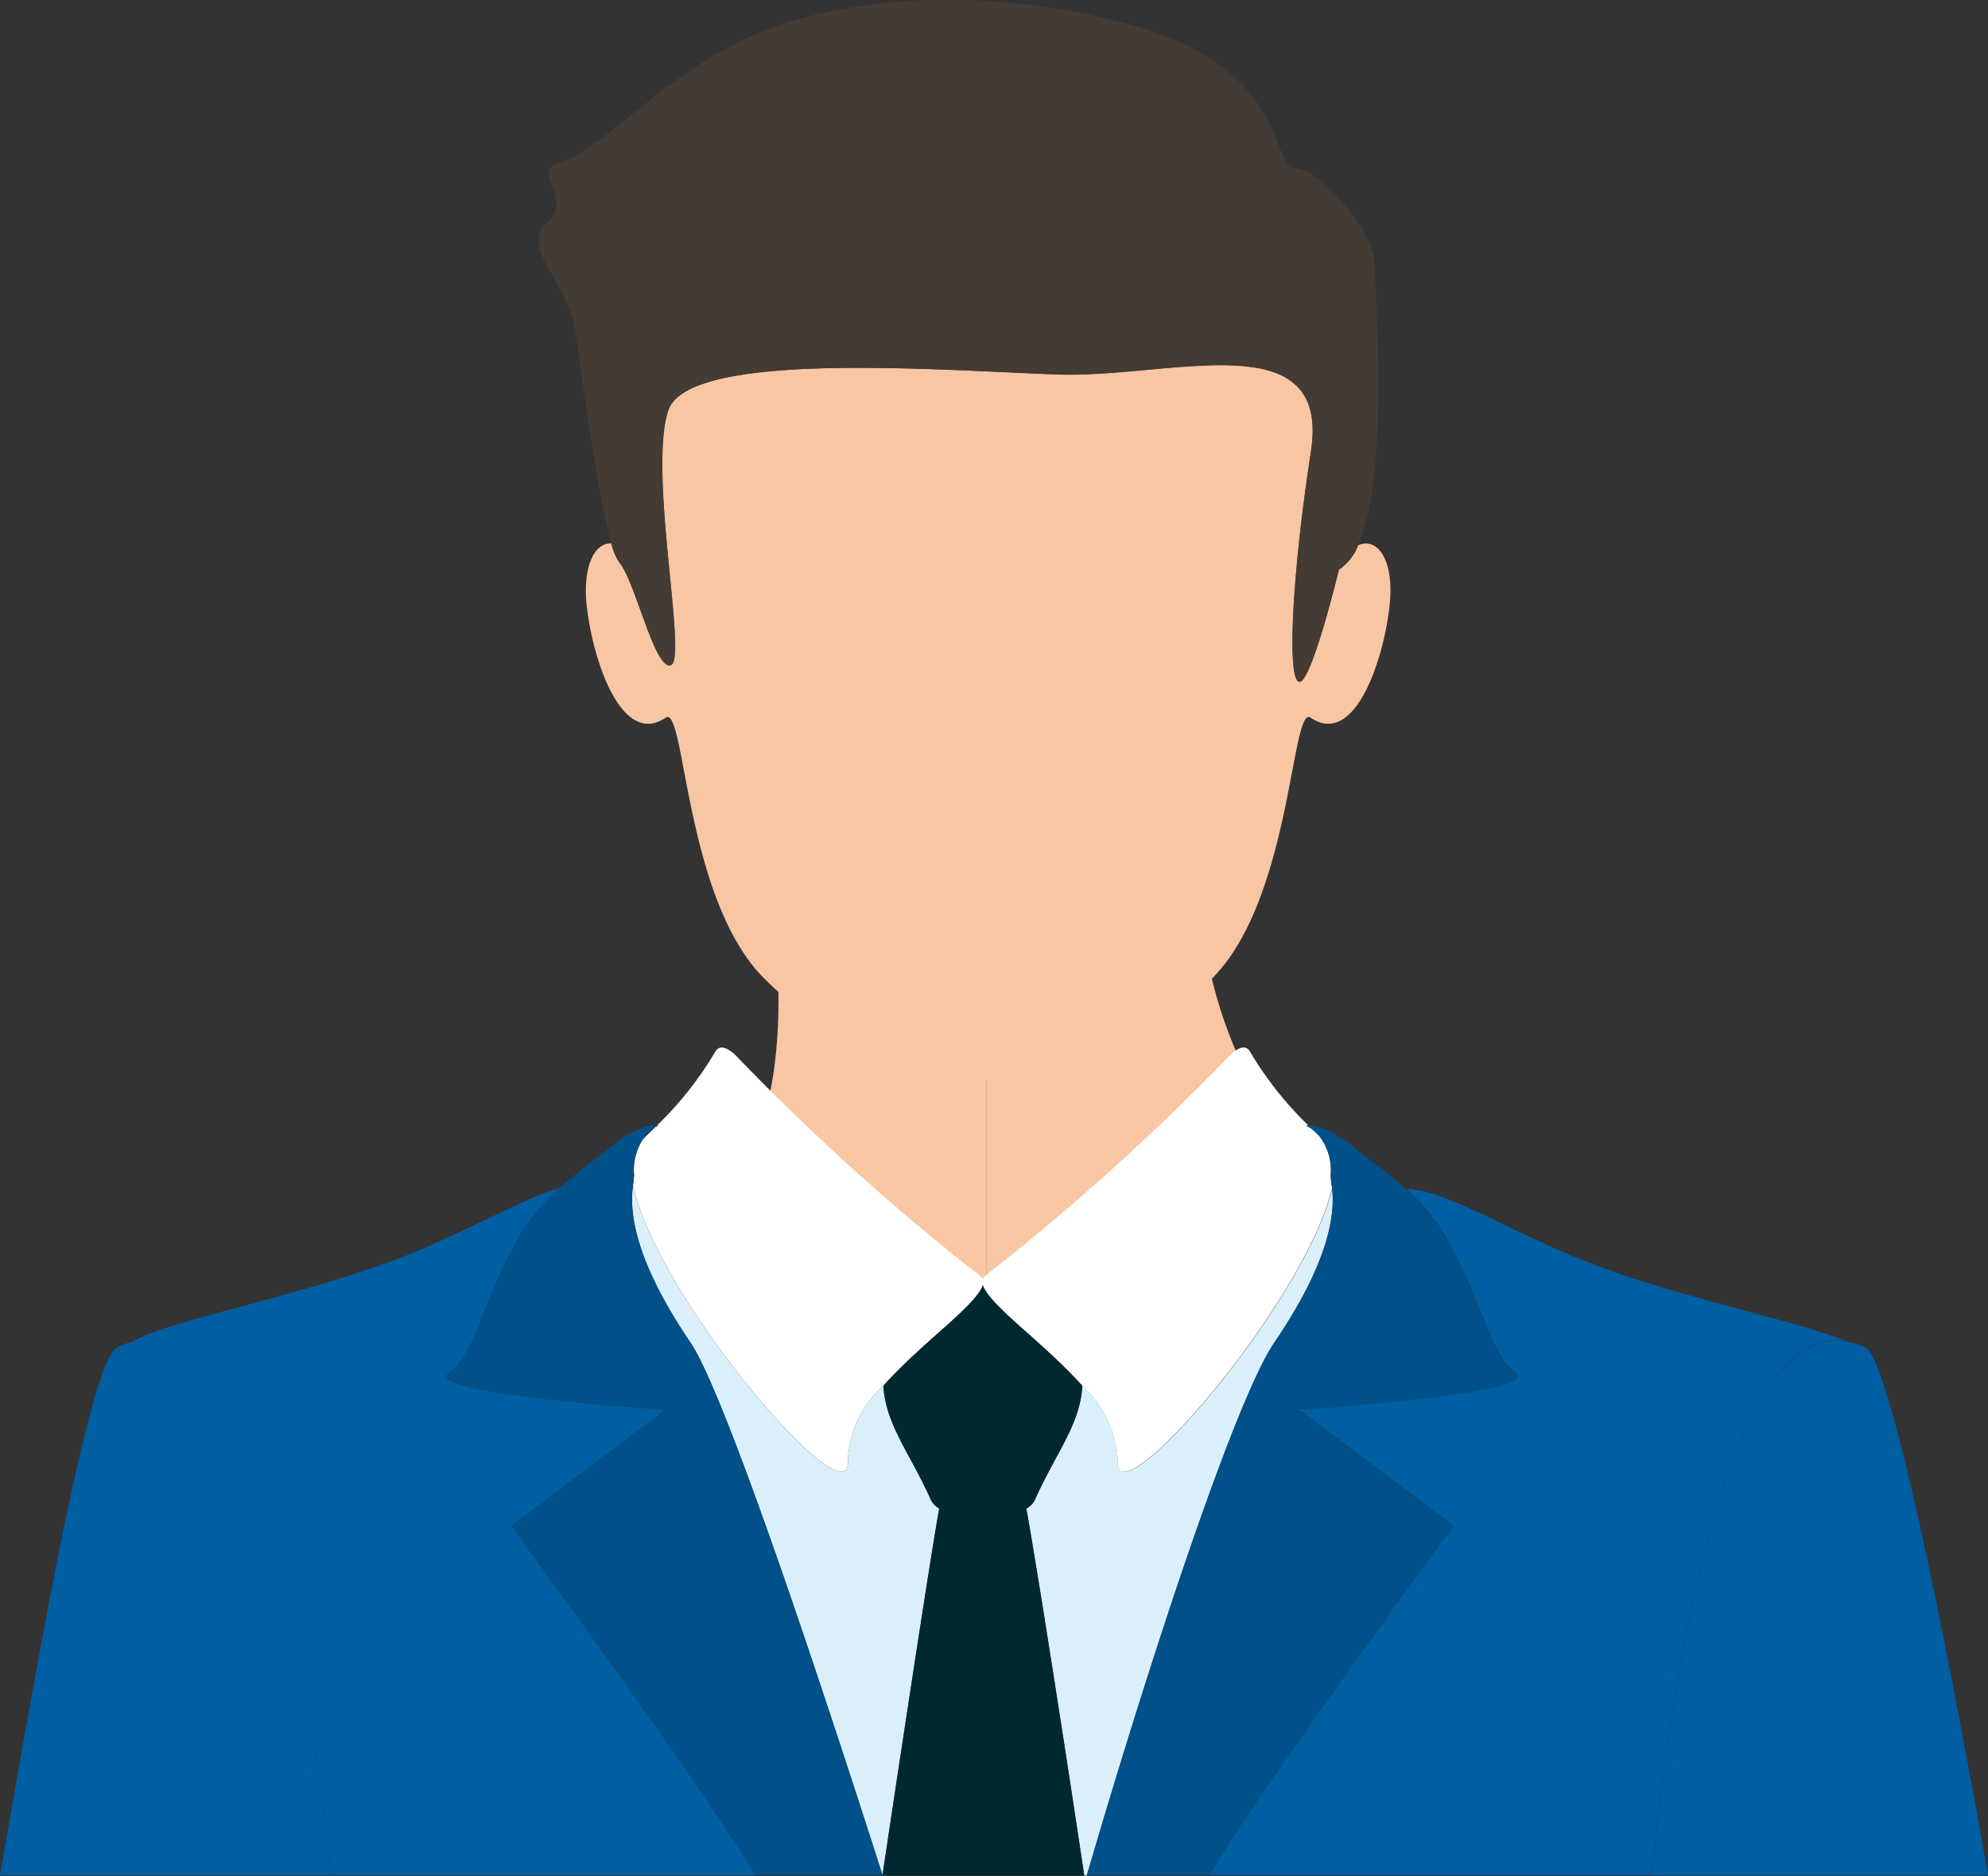
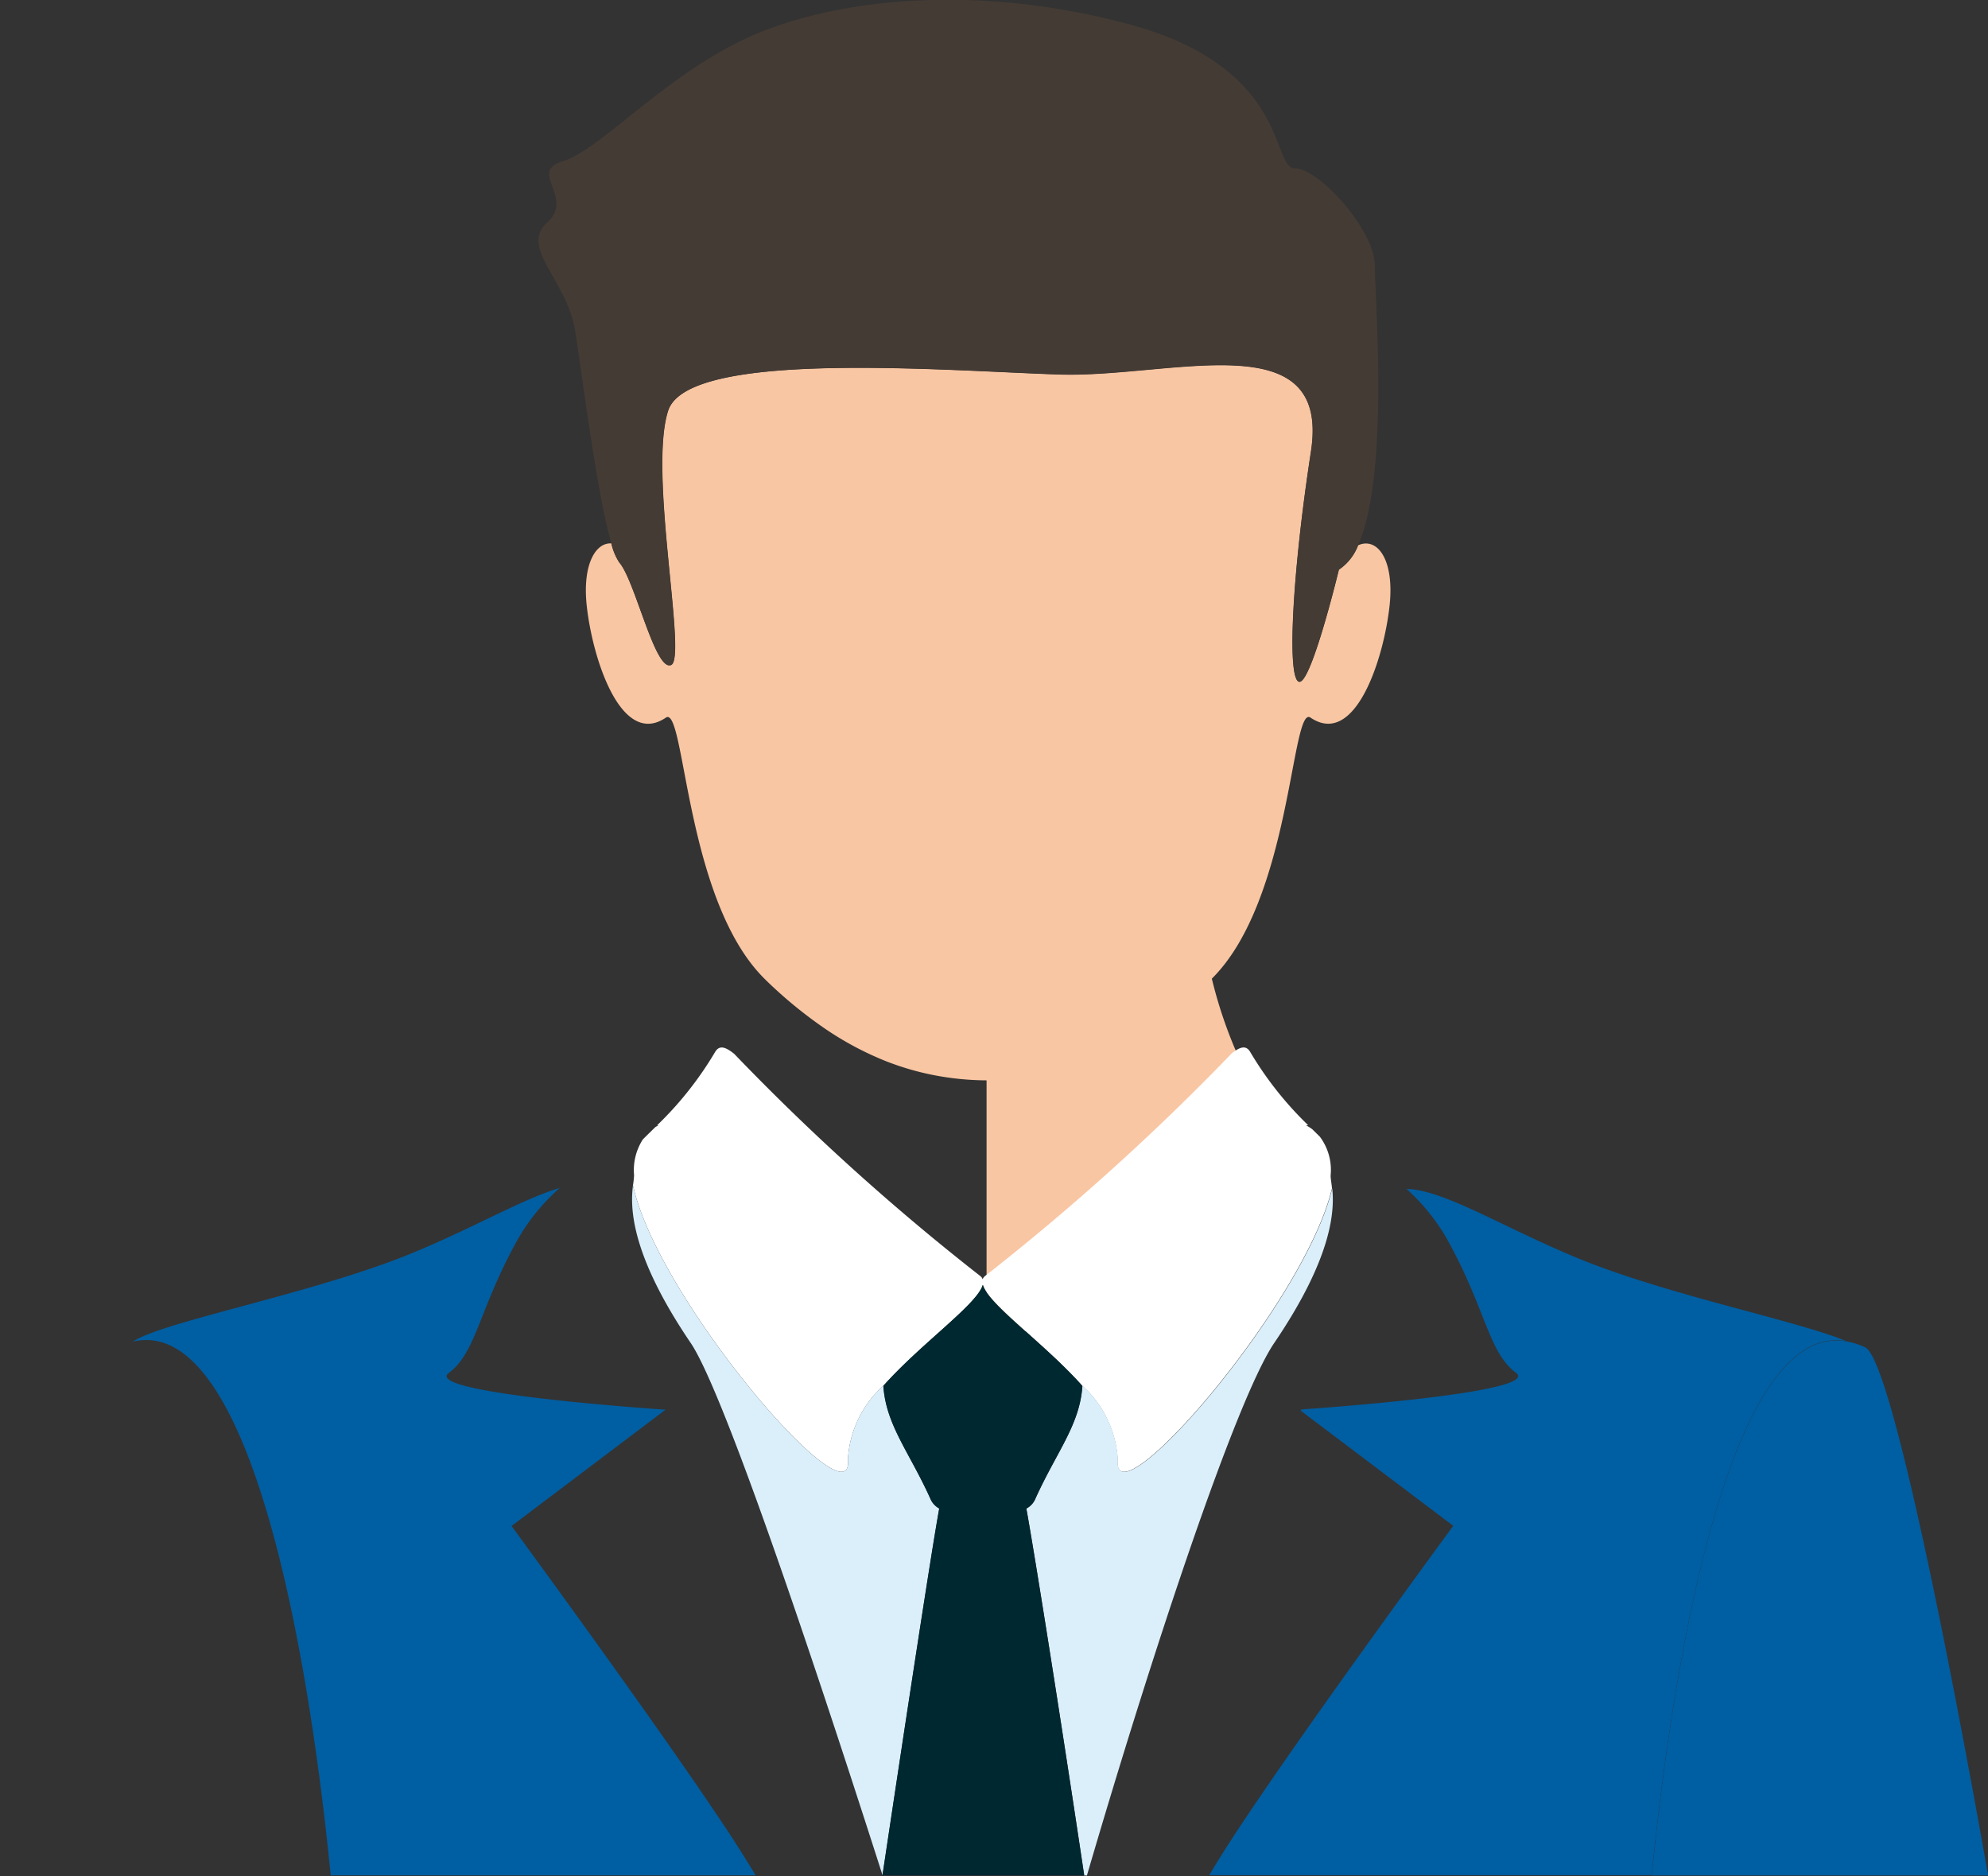
<svg xmlns="http://www.w3.org/2000/svg" width="65.973" height="62.252" viewBox="0 0 65.973 62.252">
  <rect x="0" y="0" width="65.973" height="62.252" fill="#333333" stroke="none" />
  <g id="Group_95" data-name="Group 95" transform="translate(0)">
    <path id="Path_275" data-name="Path 275" d="M311.56,448.075c.019-.065.038.065.058,0h-.089C311.54,448.142,311.55,448.008,311.56,448.075Z" transform="translate(-275.549 -385.846)" fill="#7a9cb9" />
    <g id="Group_94" data-name="Group 94" transform="translate(0 0)">
      <g id="Group_92" data-name="Group 92" transform="translate(24.789 27.897)">
-         <path id="Path_276" data-name="Path 276" d="M304.6,425.762l-.025.007-.017,0s.083.462.161,1.194c.212,1.891.4,5.6-.893,7.946,1.271,2.841,2.019,5.548,7.951,5.729V424.57C308.4,424.936,305,425.674,304.6,425.762Z" transform="translate(-303.823 -424.364)" fill="#f9c6a3" />
        <path id="Path_277" data-name="Path 277" d="M316.38,426.349c-.01-.119-.017-.243-.02-.363-.007-.051-.007-.1-.01-.15-.064-1.566-3.545-1.584-7.052-1.2v16.072a26.805,26.805,0,0,0,2.907-.086,8.631,8.631,0,0,0,7.01-6.326A14.988,14.988,0,0,1,316.38,426.349Z" transform="translate(-301.347 -424.428)" fill="#f9c6a3" />
        <path id="Path_278" data-name="Path 278" d="M304.369,425.762l-.025.007-.017,0s3.7,5.324,7.219,5.546V424.57C308.172,424.936,304.774,425.674,304.369,425.762Z" transform="translate(-303.595 -424.364)" fill="#bd7a5e" />
        <path id="Path_279" data-name="Path 279" d="M316.35,425.837c-.064-1.566-3.545-1.584-7.052-1.2v6.748a3.5,3.5,0,0,0,.428,0c2.379-.263,5.119-3.006,6.634-5.4C316.353,425.935,316.353,425.889,316.35,425.837Z" transform="translate(-301.347 -424.428)" fill="#ae7057" />
      </g>
      <g id="Group_93" data-name="Group 93" transform="translate(17.871)">
        <path id="Path_280" data-name="Path 280" d="M308.148,435.626a10.517,10.517,0,0,0,1.959,1.034,9.116,9.116,0,0,0,1.905.518,9.46,9.46,0,0,0,2.414.07,9.269,9.269,0,0,0,1.9-.394,9.743,9.743,0,0,0,1.94-.876,13.02,13.02,0,0,0,2.016-1.474c.112-.1.218-.2.327-.3.089-.083.179-.161.266-.245,2.691-2.6,2.668-9.166,3.318-8.7,1.486,1,2.437-1.973,2.623-3.737.158-1.513-.411-2.267-1.044-1.984a1.714,1.714,0,0,1-.639.812s-.928,3.84-1.326,3.719-.225-3.584.4-7.64c.664-4.319-4.644-2.437-8.359-2.556s-12.309-.845-12.973,1.2.635,8.2.1,8.439-1.194-2.8-1.724-3.4a1.95,1.95,0,0,1-.264-.636c-.534-.029-.957.719-.818,2.048.186,1.763,1.137,4.734,2.623,3.737.649-.465.627,6.088,3.31,8.692l.009.01A14.791,14.791,0,0,0,308.148,435.626Z" transform="translate(-298.571 -401.444)" fill="#f9c6a3" />
        <path id="Path_281" data-name="Path 281" d="M303.459,427.28c.531-.24-.767-6.4-.1-8.439s9.258-1.316,12.973-1.2,9.023-1.763,8.359,2.556c-.623,4.056-.8,7.521-.4,7.64s1.326-3.719,1.326-3.719a1.715,1.715,0,0,0,.639-.812c1.046-2.321.556-8.233.556-9.265,0-1.2-1.859-3.238-2.655-3.238s-.132-3.359-5.572-4.8-10.215-.72-12.87.6-4.643,3.6-5.837,3.959.4,1.2-.531,2.039.664,1.92.929,3.6c.222,1.41.725,5.428,1.2,7.042a1.951,1.951,0,0,0,.264.636C302.266,424.483,302.929,427.52,303.459,427.28Z" transform="translate(-299.059 -405.218)" fill="#443b34" />
      </g>
-       <path id="Path_282" data-name="Path 282" d="M316.442,437.428l.055.042.016-.046Z" transform="translate(-273.327 -390.654)" fill="#7a9cb9" />
      <path id="Path_283" data-name="Path 283" d="M301.962,431.794c-.16.157-.3.293-.418.412a1.886,1.886,0,0,0-.29,1.188,2.837,2.837,0,0,1-.036.331c.816,3.809,7.344,11.342,7.133,9.1a3.551,3.551,0,0,1,1.175-2.445c1.266-1.416,3.116-2.7,3.3-3.352.189.649,2.037,1.936,3.3,3.352a3.553,3.553,0,0,1,1.176,2.445c-.211,2.222,6.207-5.163,7.113-9-.02-.2-.049-.344-.045-.428a1.837,1.837,0,0,0-.359-1.284c-.076-.074-.16-.158-.248-.244a1.216,1.216,0,0,0-.208-.129.606.606,0,0,1,.07-.006,11.565,11.565,0,0,1-1.924-2.431c-.128-.216-.306-.193-.606.039a79.087,79.087,0,0,1-8.193,7.395.239.239,0,0,0-.08.109.23.23,0,0,0-.08-.109,77.494,77.494,0,0,1-8.164-7.371c-.317-.254-.5-.285-.635-.062a11.543,11.543,0,0,1-1.924,2.432l.041,0S302.023,431.758,301.962,431.794Z" transform="translate(-280.212 -394.395)" fill="#fff" />
      <path id="Path_284" data-name="Path 284" d="M316.442,437.428l.055.042.016-.046Z" transform="translate(-273.327 -390.654)" fill="none" />
      <path id="Path_285" data-name="Path 285" d="M303.141,437.533c1.015,1.494,3.712,9.371,6.368,17.666.837-5.582,1.638-10.823,1.884-12.172a.671.671,0,0,1-.277-.277c-.706-1.581-1.5-2.485-1.582-3.795a3.551,3.551,0,0,0-1.175,2.446c.211,2.242-6.317-5.29-7.132-9.1C301.145,432.97,301.088,434.507,303.141,437.533Z" transform="translate(-280.221 -392.971)" fill="#dbeffb" />
      <path id="Path_286" data-name="Path 286" d="M310.208,443c.25,1.369,1.07,6.5,1.92,12.172h.089c2.238-7.652,4.974-15.839,6.214-17.666,1.962-2.891,2-4.421,1.926-5.135-.906,3.84-7.324,11.224-7.113,9a3.553,3.553,0,0,0-1.176-2.445c-.086,1.31-.876,2.213-1.582,3.795A.663.663,0,0,1,310.208,443Z" transform="translate(-276.146 -392.94)" fill="#dbeffb" />
      <path id="Path_287" data-name="Path 287" d="M308.8,442c-.245,1.349-1.047,6.59-1.883,12.172.025.078.049-.08.076,0h6.618c-.849-5.675-1.67-10.8-1.92-12.172a.663.663,0,0,0,.277-.277c.706-1.581,1.5-2.485,1.582-3.795-1.266-1.417-3.115-2.7-3.3-3.352-.187.649-2.037,1.934-3.3,3.352.086,1.31.876,2.213,1.582,3.795A.671.671,0,0,0,308.8,442Z" transform="translate(-277.633 -391.942)" fill="#002831" />
      <path id="Path_288" data-name="Path 288" d="M324.565,438.485c.871.649-6.34,1.162-7.122,1.216l-.016.046,5.057,3.816s-4.4,5.987-6.753,9.492c-.311.463-.8,1.188-1.346,2.1H329.07c.831-8.356,2.819-18.346,6.448-17.723-1.549-.656-5.868-1.517-8.795-2.707-2.53-1.028-4.54-2.318-5.79-2.341a6.683,6.683,0,0,1,1.333,1.644C323.572,436.367,323.643,437.8,324.565,438.485Z" transform="translate(-274.257 -392.931)" fill="#005ea2" />
-       <path id="Path_289" data-name="Path 289" d="M317.8,438.154c-1.24,1.827-3.976,10.015-6.214,17.666h4.058c.547-.916,1.035-1.641,1.346-2.1,2.355-3.5,6.753-9.492,6.753-9.492l-5.057-3.816-.055-.042.071,0c.781-.054,7.993-.566,7.122-1.216-.922-.687-.993-2.119-2.3-4.453a6.683,6.683,0,0,0-1.333-1.644c-.652-.6-1.294-1.024-1.625-1.3-.916-.777-1.455-.826-1.631-.818a.62.62,0,0,0-.07.006,1.221,1.221,0,0,1,.208.129,1.333,1.333,0,0,1,.248.244,1.837,1.837,0,0,1,.359,1.284c0,.084.025.225.045.428C319.8,433.734,319.767,435.263,317.8,438.154Z" transform="translate(-275.521 -393.592)" fill="#00508a" />
      <path id="Path_290" data-name="Path 290" d="M296.356,455.172h14.1c-.549-.916-1.037-1.641-1.348-2.1-2.354-3.5-6.751-9.492-6.751-9.492l5.112-3.859s-8.115-.533-7.193-1.22.993-2.119,2.3-4.453a6.751,6.751,0,0,1,1.38-1.685c-1.24.366-2.945,1.368-4.991,2.2-3.228,1.311-8.15,2.226-9.179,2.9C293.495,436.583,295.515,446.718,296.356,455.172Z" transform="translate(-285.381 -392.943)" fill="#005ea2" />
-       <path id="Path_291" data-name="Path 291" d="M297.035,439.147c-.922.687,7.193,1.22,7.193,1.22l-5.112,3.859s4.4,5.987,6.751,9.492c.311.463.8,1.188,1.348,2.1H311.5c-.026-.08-.051.078-.076,0-2.656-8.3-5.353-16.172-6.368-17.666-2.053-3.026-2-4.563-1.914-5.232a3.087,3.087,0,0,0,.035-.331,1.877,1.877,0,0,1,.29-1.188,1.406,1.406,0,0,1,.418-.412c.061-.036.1-.057.1-.057l-.041,0c-.144-.014-.694,0-1.66.816-.322.275-.942.684-1.579,1.263a6.749,6.749,0,0,0-1.38,1.685C298.028,437.028,297.957,438.46,297.035,439.147Z" transform="translate(-282.136 -393.592)" fill="#00508a" />
-       <path id="Path_292" data-name="Path 292" d="M291.158,435.892a2.393,2.393,0,0,0-.513.187c-.938.463-2.705,10.719-3.892,17.521h10.974C296.887,445.145,294.867,435.01,291.158,435.892Z" transform="translate(-286.753 -391.371)" fill="#005ea2" />
      <path id="Path_293" data-name="Path 293" d="M324.5,453.6h11.16c-1.107-6.284-3.183-17.079-4.075-17.521a2.327,2.327,0,0,0-.638-.2C327.316,435.251,325.328,445.24,324.5,453.6Z" transform="translate(-269.684 -391.368)" fill="#005ea2" />
    </g>
  </g>
</svg>